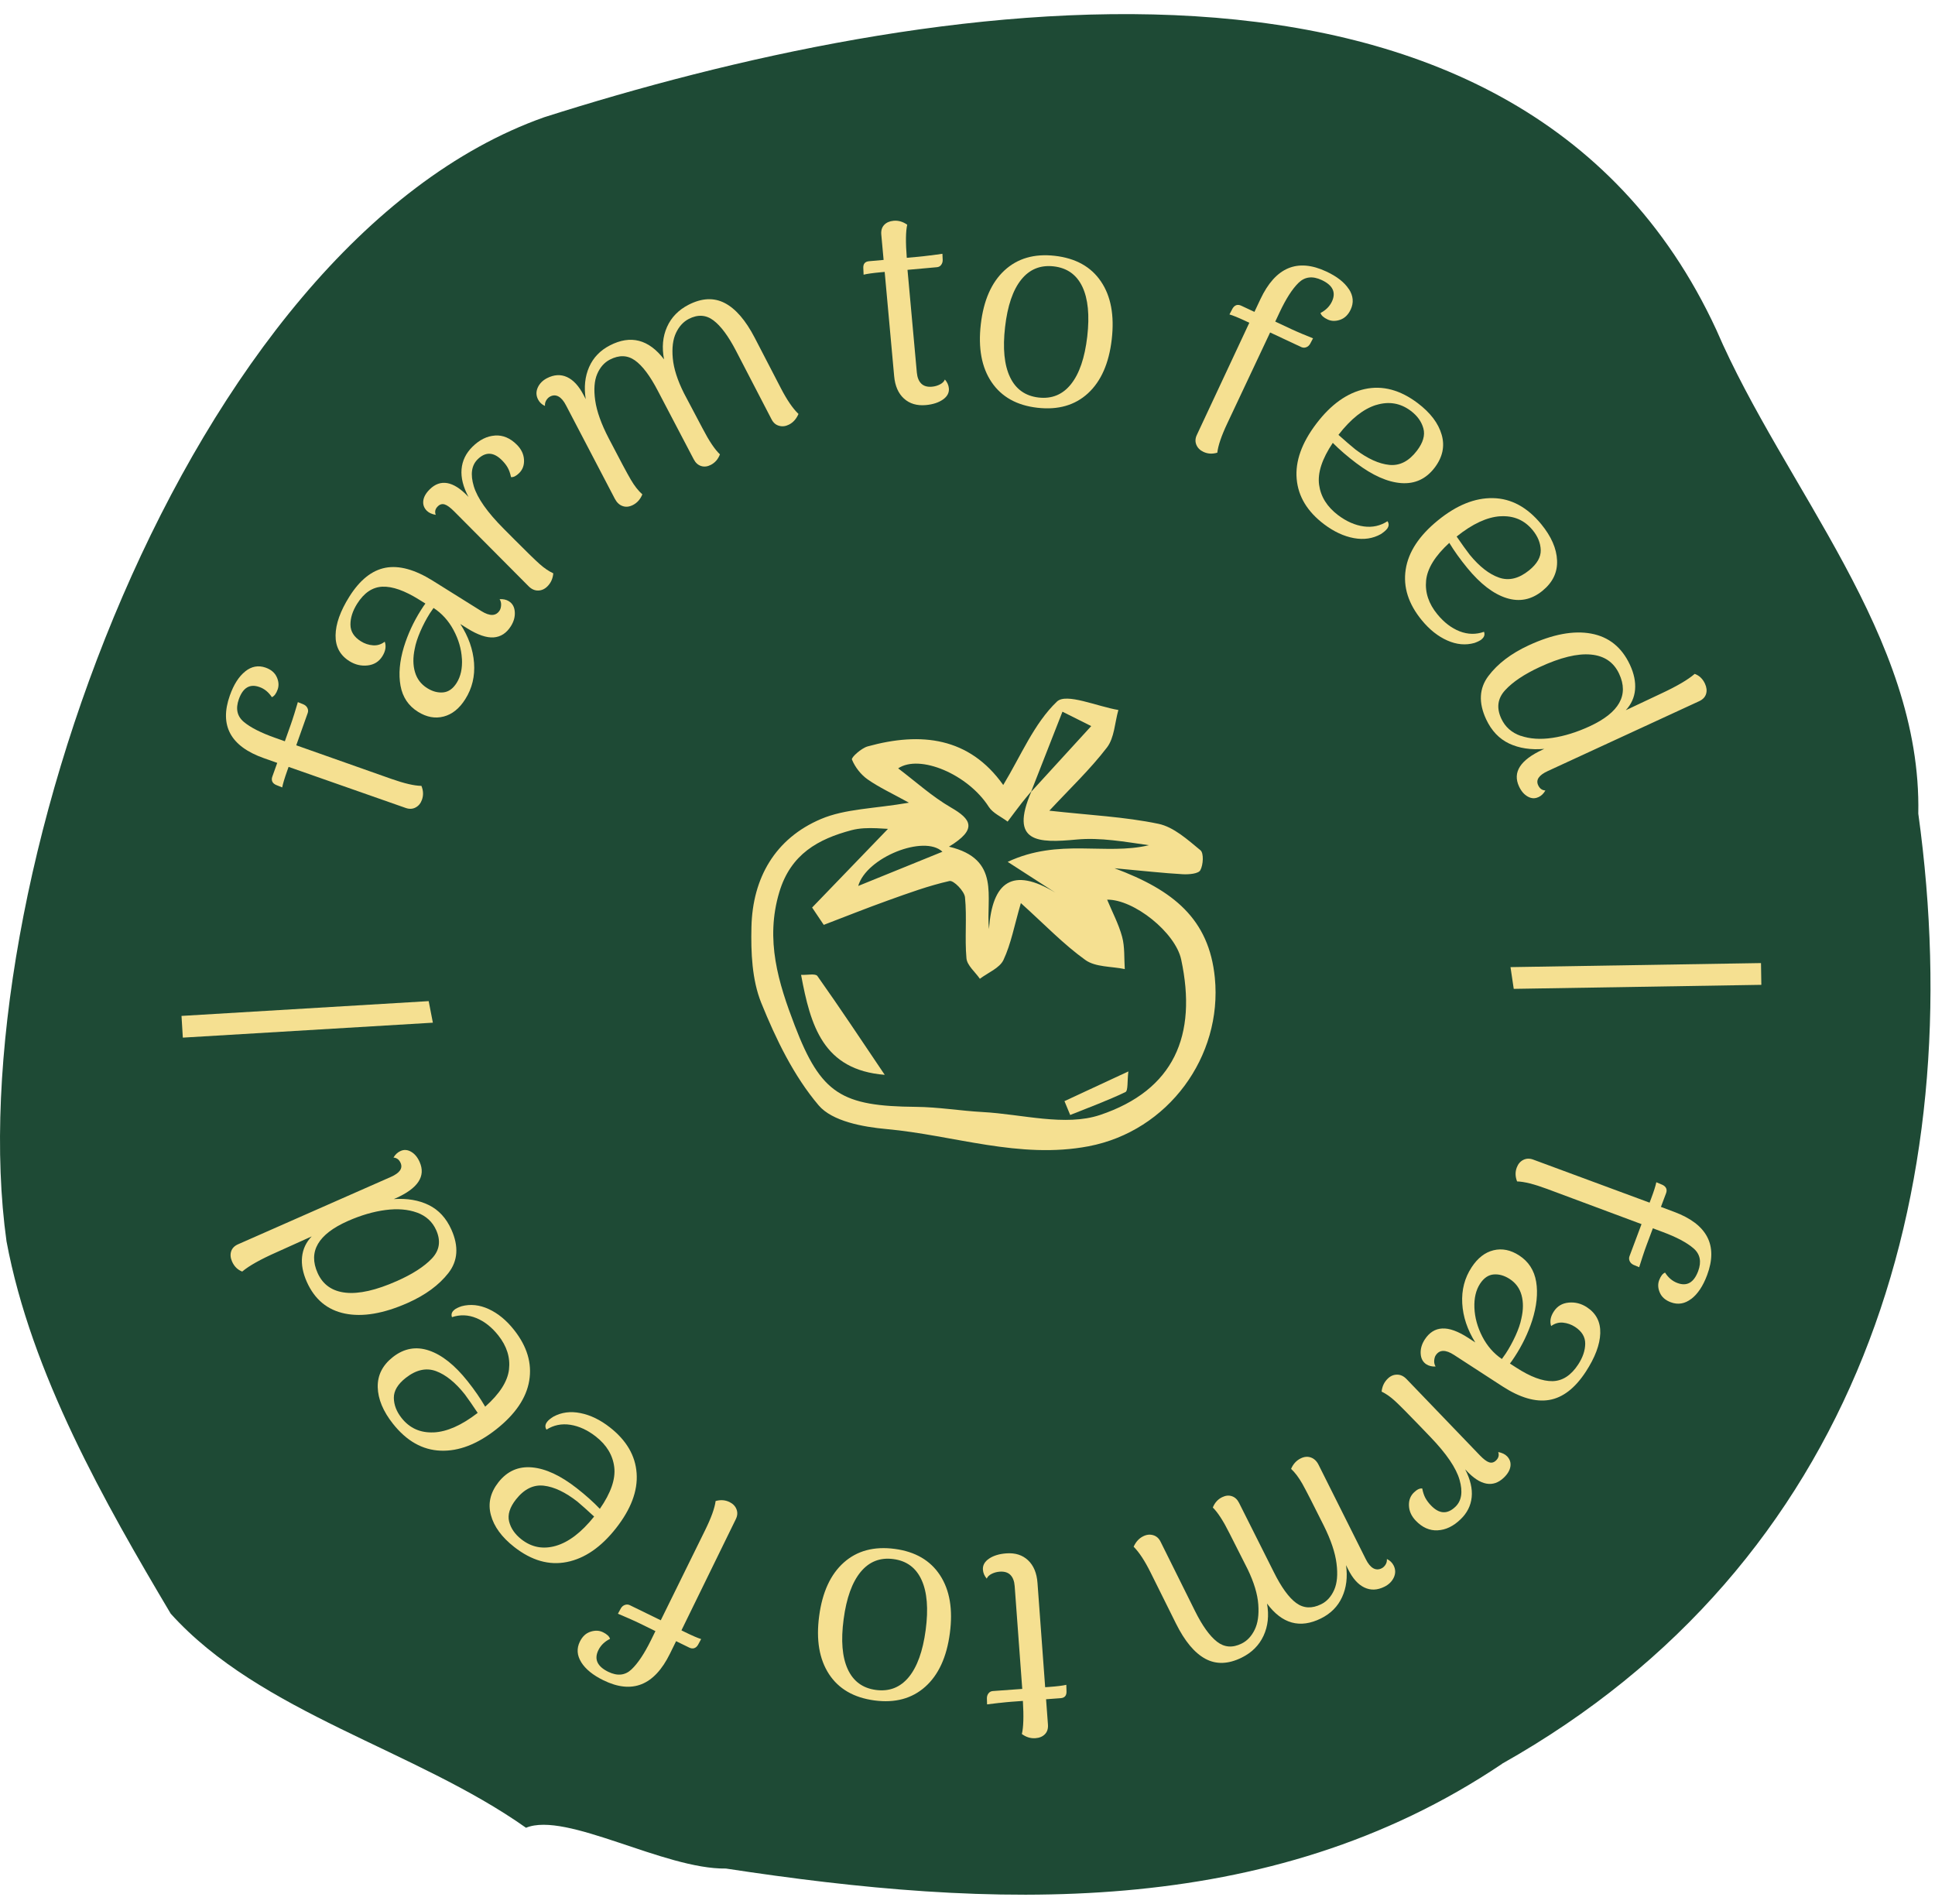
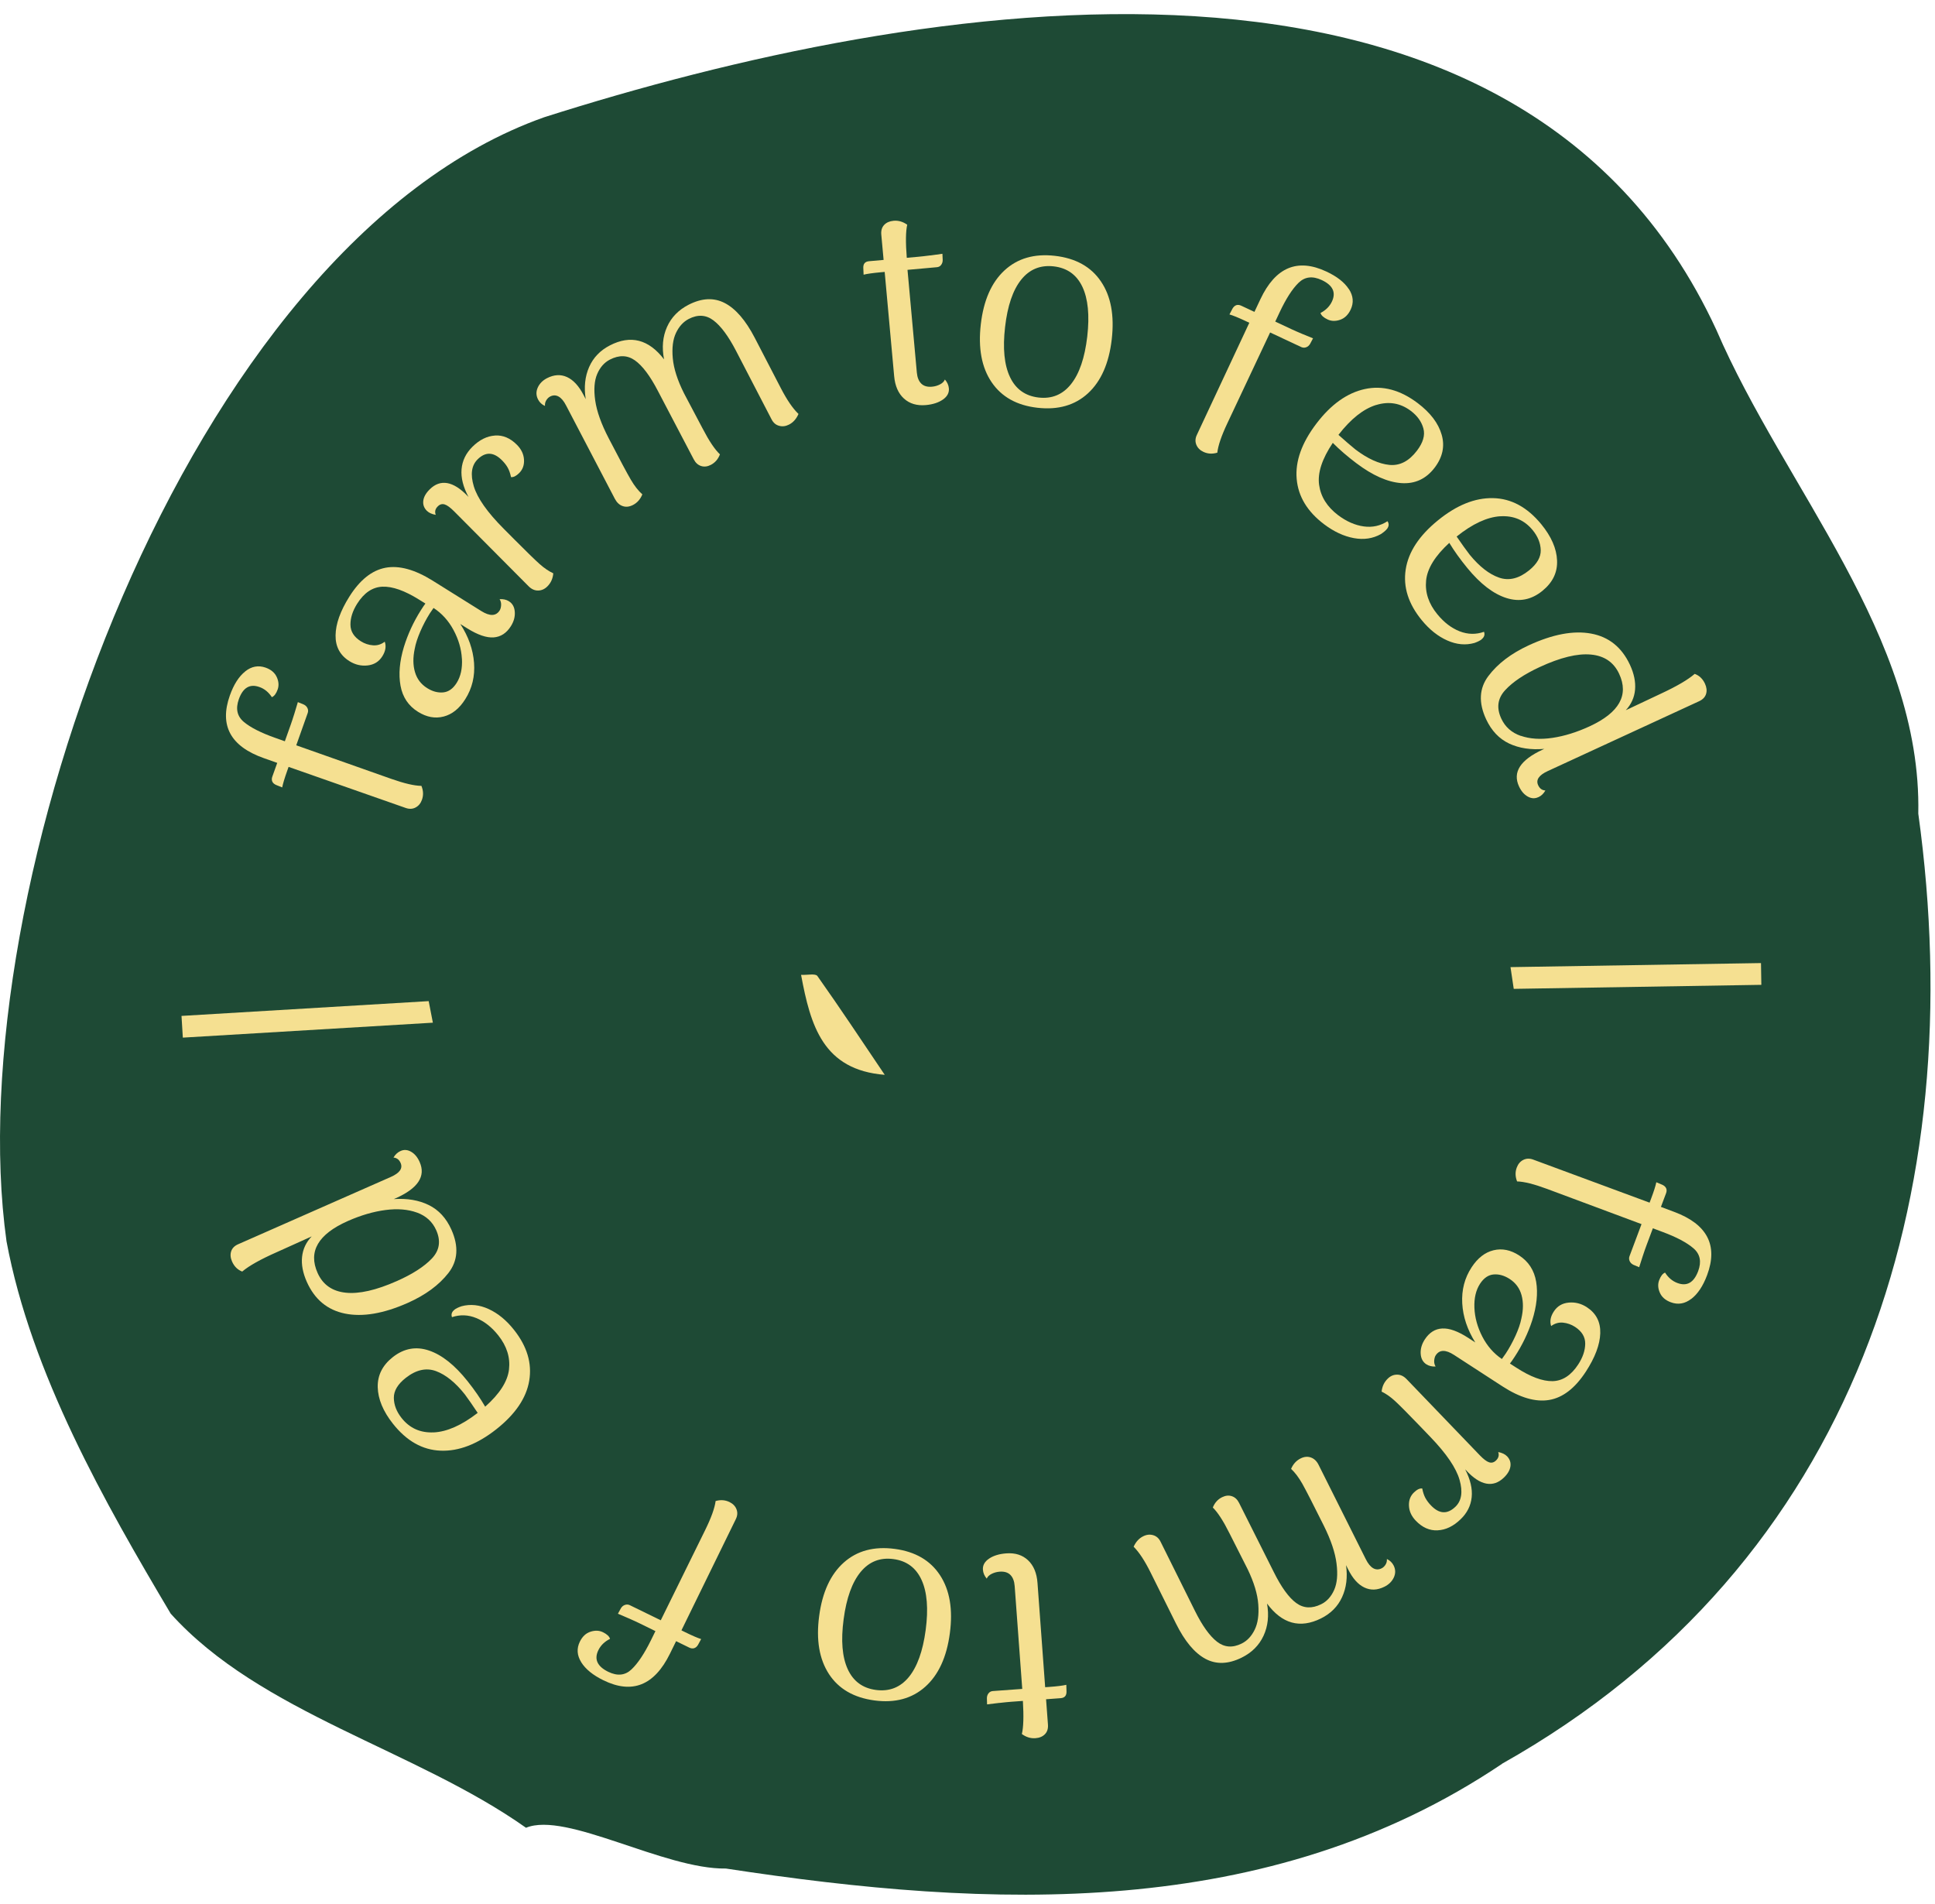
<svg xmlns="http://www.w3.org/2000/svg" viewBox="0 0 126 124" fill="none">
  <path d="M97.802 114.854C120.935 101.838 128.34 77.745 124.912 52.98C125.147 41.411 116.201 31.784 111.761 21.478C98.695 -6.777 59.745 -0.108 35.432 7.636C12.079 15.92 -2.739 58.122 0.424 80.832C2.029 89.448 6.843 97.883 11.115 105.077C16.948 111.557 27.049 113.923 34.252 119.02C36.864 117.937 43.237 121.734 47.268 121.675C64.458 124.296 82.533 125.131 97.806 114.859L97.802 114.854Z" fill="#1E4A35" />
-   <path d="M59.18 52.266C58.088 51.662 57.246 51.277 56.503 50.756C56.059 50.447 55.677 49.954 55.475 49.458C55.419 49.323 56.086 48.719 56.499 48.604C59.978 47.643 63.119 48.004 65.327 51.118C66.475 49.223 67.328 47.114 68.825 45.684C69.433 45.105 71.45 46.006 72.824 46.233C72.59 47.059 72.566 48.044 72.081 48.675C70.989 50.101 69.671 51.348 68.329 52.79C70.974 53.084 73.237 53.187 75.429 53.644C76.426 53.85 77.335 54.68 78.169 55.367C78.395 55.55 78.352 56.321 78.161 56.666C78.034 56.901 77.414 56.948 77.021 56.928C75.747 56.857 74.48 56.71 72.574 56.539C76.418 57.969 78.729 59.847 79.106 63.668C79.61 68.796 76.068 73.653 70.886 74.642C66.383 75.5 62.106 73.919 57.722 73.522C56.182 73.383 54.188 73.014 53.307 71.977C51.683 70.063 50.523 67.66 49.57 65.305C48.967 63.811 48.891 62.02 48.931 60.372C49.002 57.171 50.475 54.601 53.454 53.334C55.042 52.659 56.92 52.663 59.188 52.27L59.18 52.266ZM67.153 51.535C66.951 51.781 66.737 52.019 66.542 52.273C66.224 52.679 65.922 53.092 65.613 53.501C65.196 53.183 64.652 52.953 64.386 52.54C63.036 50.423 59.891 49.092 58.485 50.033C59.609 50.883 60.689 51.868 61.924 52.583C63.23 53.338 63.683 53.985 61.793 55.133C65.2 55.939 64.183 58.457 64.398 60.499C64.616 57.417 65.927 56.436 68.718 58.124C67.848 57.56 66.979 57 65.617 56.122C68.964 54.557 71.982 55.717 74.814 55.038C73.249 54.819 71.653 54.522 70.1 54.669C67.61 54.903 65.708 54.895 67.157 51.547C68.428 50.157 69.699 48.767 71.057 47.281C70.382 46.944 69.941 46.725 69.183 46.344C68.476 48.151 67.813 49.843 67.15 51.535H67.153ZM58.263 53.521C58.441 53.684 58.62 53.85 58.799 54.013C57.675 54.013 56.492 53.783 55.443 54.061C53.295 54.633 51.488 55.606 50.745 58.096C49.812 61.21 50.69 64.01 51.75 66.778C53.462 71.25 54.812 72.033 59.644 72.076C61.094 72.088 62.543 72.335 63.993 72.414C66.554 72.553 69.357 73.363 71.629 72.605C76.445 70.988 77.974 67.425 76.914 62.481C76.537 60.721 73.837 58.561 72.093 58.584C72.423 59.383 72.844 60.169 73.07 61.007C73.249 61.67 73.193 62.401 73.241 63.104C72.375 62.922 71.335 62.985 70.676 62.513C69.246 61.488 68.015 60.193 66.475 58.807C66.046 60.28 65.835 61.46 65.343 62.508C65.093 63.041 64.334 63.335 63.806 63.736C63.5 63.291 62.976 62.87 62.932 62.405C62.813 61.087 62.968 59.744 62.837 58.43C62.797 58.025 62.09 57.31 61.828 57.369C60.47 57.675 59.148 58.16 57.83 58.632C56.42 59.137 55.034 59.693 53.64 60.225C53.386 59.847 53.136 59.47 52.882 59.097C54.673 57.238 56.464 55.379 58.255 53.525L58.263 53.521ZM61.368 55.463C60.184 54.335 56.416 55.828 55.884 57.691C57.683 56.96 59.513 56.217 61.368 55.463Z" fill="#F5E091" />
  <path d="M57.615 69.991C53.589 69.673 52.779 66.786 52.163 63.481C52.556 63.501 53.1 63.378 53.224 63.553C54.717 65.662 56.142 67.814 57.611 69.991H57.615Z" fill="#F5E091" />
-   <path d="M73.475 69.773C73.396 70.416 73.463 71.024 73.285 71.112C72.117 71.671 70.894 72.12 69.687 72.605C69.564 72.303 69.441 72.005 69.314 71.703C70.584 71.112 71.855 70.524 73.475 69.769V69.773Z" fill="#F5E091" />
  <path d="M15.968 43.718C16.381 43.389 16.825 43.309 17.295 43.474C17.649 43.599 17.89 43.803 18.02 44.086C18.15 44.37 18.171 44.64 18.08 44.899C17.984 45.168 17.859 45.334 17.703 45.398C17.488 45.072 17.218 44.849 16.888 44.736C16.264 44.515 15.82 44.779 15.552 45.531C15.331 46.152 15.44 46.644 15.88 47.012C16.319 47.377 16.997 47.721 17.914 48.045L18.548 48.27L18.935 47.18C19.002 46.994 19.08 46.75 19.174 46.453C19.267 46.155 19.34 45.911 19.395 45.72L19.777 45.875C19.891 45.929 19.971 46.007 20.021 46.111C20.07 46.214 20.075 46.318 20.039 46.424L19.291 48.532L25.479 50.718C26.326 51.016 26.978 51.169 27.441 51.174C27.568 51.482 27.581 51.785 27.477 52.078C27.394 52.313 27.254 52.481 27.059 52.583C26.864 52.686 26.648 52.694 26.415 52.611L18.792 49.938L18.698 50.203C18.527 50.684 18.42 51.042 18.376 51.275L17.976 51.114C17.851 51.057 17.768 50.982 17.729 50.889C17.69 50.796 17.69 50.689 17.732 50.573L18.052 49.677L17.186 49.371C15.012 48.605 14.271 47.242 14.968 45.285C15.222 44.57 15.555 44.049 15.97 43.72L15.968 43.718Z" fill="#F5E091" />
  <path d="M33.139 39.154C33.373 39.299 33.5 39.53 33.521 39.846C33.544 40.162 33.459 40.47 33.267 40.775C32.981 41.229 32.606 41.472 32.144 41.506C31.682 41.539 31.113 41.345 30.435 40.923L29.975 40.636C30.507 41.451 30.803 42.296 30.868 43.163C30.933 44.033 30.744 44.821 30.299 45.525C29.915 46.136 29.445 46.514 28.891 46.659C28.335 46.804 27.779 46.701 27.218 46.351C26.595 45.963 26.215 45.396 26.08 44.65C25.945 43.904 26.018 43.062 26.301 42.125C26.556 41.301 26.919 40.509 27.397 39.75C27.53 39.54 27.631 39.39 27.701 39.302L27.288 39.045C26.348 38.458 25.553 38.178 24.903 38.204C24.254 38.23 23.703 38.603 23.254 39.317C22.963 39.781 22.817 40.234 22.82 40.674C22.82 41.117 23.051 41.48 23.503 41.762C23.747 41.915 24.007 42 24.288 42.021C24.568 42.042 24.823 41.964 25.054 41.785C25.16 42.086 25.106 42.404 24.893 42.741C24.675 43.088 24.355 43.285 23.937 43.332C23.519 43.378 23.124 43.285 22.755 43.054C22.142 42.671 21.84 42.109 21.851 41.368C21.861 40.628 22.16 39.786 22.75 38.849C23.433 37.764 24.215 37.139 25.101 36.971C25.987 36.805 27.008 37.085 28.172 37.81L31.341 39.791C31.902 40.141 32.3 40.125 32.539 39.747C32.591 39.662 32.622 39.55 32.63 39.408C32.638 39.266 32.606 39.136 32.534 39.017C32.765 39.001 32.965 39.045 33.134 39.149L33.139 39.154ZM30.076 42.886C30.04 42.254 29.858 41.635 29.533 41.029C29.208 40.423 28.774 39.941 28.231 39.589L27.987 39.944C27.756 40.312 27.548 40.706 27.369 41.12C27.19 41.537 27.067 41.907 27.008 42.236C26.886 42.806 26.888 43.313 27.021 43.761C27.151 44.209 27.416 44.559 27.818 44.81C28.166 45.028 28.515 45.121 28.86 45.087C29.206 45.054 29.497 44.847 29.736 44.468C30.001 44.046 30.115 43.521 30.079 42.889L30.076 42.886Z" fill="#F5E091" />
  <path d="M32.229 28.359C32.749 28.325 33.224 28.527 33.656 28.96C33.947 29.25 34.1 29.576 34.121 29.931C34.142 30.288 34.035 30.578 33.806 30.806C33.611 30.998 33.435 31.086 33.276 31.068C33.224 30.822 33.152 30.617 33.061 30.454C32.97 30.291 32.845 30.131 32.687 29.973C32.144 29.426 31.614 29.405 31.099 29.913C30.702 30.307 30.619 30.892 30.852 31.666C31.086 32.441 31.736 33.362 32.798 34.429L33.51 35.144C34.3 35.939 34.846 36.468 35.144 36.734C35.443 36.999 35.737 37.198 36.028 37.333C35.999 37.675 35.872 37.959 35.641 38.187C35.464 38.363 35.261 38.452 35.038 38.454C34.812 38.457 34.604 38.363 34.412 38.167L29.566 33.293C29.32 33.047 29.117 32.896 28.953 32.847C28.79 32.798 28.641 32.839 28.509 32.971C28.34 33.137 28.296 33.321 28.374 33.526C28.119 33.482 27.924 33.391 27.792 33.259C27.607 33.072 27.532 32.855 27.563 32.606C27.594 32.355 27.735 32.109 27.984 31.863C28.33 31.521 28.709 31.387 29.125 31.459C29.538 31.532 29.979 31.811 30.445 32.295L30.509 32.363C30.159 31.71 30.008 31.109 30.055 30.555C30.102 30.001 30.338 29.514 30.761 29.095C31.221 28.639 31.712 28.395 32.232 28.362L32.229 28.359Z" fill="#F5E091" />
  <path d="M51.996 26.953C51.855 27.277 51.653 27.507 51.385 27.645C51.164 27.759 50.946 27.787 50.733 27.727C50.52 27.671 50.356 27.531 50.242 27.308L47.922 22.835C47.428 21.885 46.94 21.227 46.456 20.862C45.971 20.497 45.435 20.466 44.848 20.769C44.495 20.953 44.217 21.256 44.017 21.68C43.817 22.105 43.747 22.657 43.809 23.33C43.871 24.006 44.116 24.765 44.539 25.609L45.76 27.919C46.173 28.714 46.545 29.271 46.88 29.587C46.761 29.9 46.563 30.128 46.288 30.271C46.067 30.385 45.854 30.41 45.654 30.346C45.451 30.281 45.295 30.139 45.178 29.919L42.84 25.456C42.331 24.475 41.832 23.812 41.344 23.467C40.855 23.123 40.315 23.107 39.715 23.416C39.348 23.605 39.073 23.918 38.886 24.356C38.699 24.796 38.657 25.368 38.758 26.08C38.86 26.79 39.153 27.608 39.634 28.535C40.356 29.926 40.837 30.828 41.076 31.234C41.315 31.643 41.567 31.962 41.827 32.192C41.697 32.511 41.494 32.741 41.216 32.884C40.982 33.003 40.762 33.029 40.549 32.956C40.336 32.884 40.167 32.726 40.039 32.485L36.859 26.399C36.711 26.111 36.548 25.92 36.371 25.821C36.194 25.723 36.012 25.723 35.823 25.821C35.724 25.873 35.638 25.956 35.571 26.067C35.503 26.179 35.475 26.303 35.487 26.435C35.285 26.345 35.137 26.205 35.038 26.016C34.906 25.762 34.898 25.503 35.015 25.241C35.132 24.98 35.334 24.773 35.62 24.625C36.075 24.392 36.509 24.366 36.919 24.552C37.33 24.739 37.693 25.13 38.002 25.726L38.14 25.99C38.018 25.213 38.091 24.516 38.361 23.902C38.631 23.286 39.083 22.817 39.715 22.491C41.066 21.794 42.242 22.097 43.24 23.4C43.09 22.623 43.154 21.921 43.432 21.294C43.71 20.668 44.178 20.186 44.83 19.849C45.695 19.404 46.48 19.365 47.192 19.733C47.901 20.101 48.553 20.854 49.143 21.991L50.852 25.288C51.247 26.049 51.627 26.604 51.988 26.948L51.996 26.953Z" fill="#F5E091" />
  <path d="M60.579 16.635C60.907 16.593 61.169 16.557 61.367 16.526L61.385 16.935C61.385 17.059 61.348 17.166 61.281 17.254C61.213 17.342 61.125 17.388 61.013 17.399L59.093 17.572L59.158 18.279L59.701 24.259C59.73 24.58 59.828 24.821 59.992 24.982C60.156 25.142 60.387 25.207 60.686 25.181C60.873 25.166 61.047 25.114 61.208 25.031C61.369 24.948 61.476 24.842 61.528 24.712C61.681 24.886 61.767 25.077 61.787 25.287C61.813 25.572 61.686 25.816 61.403 26.015C61.12 26.214 60.748 26.336 60.291 26.378C59.706 26.429 59.231 26.289 58.862 25.953C58.493 25.619 58.28 25.129 58.223 24.484L57.607 17.707L57.347 17.73C56.838 17.777 56.467 17.829 56.235 17.886L56.215 17.456C56.202 17.181 56.326 17.034 56.586 17.01L57.537 16.925L57.386 15.273C57.363 15.014 57.425 14.804 57.573 14.646C57.721 14.49 57.927 14.4 58.187 14.376C58.496 14.348 58.792 14.433 59.075 14.633C58.976 15.065 58.966 15.785 59.046 16.788L59.792 16.72C59.989 16.702 60.255 16.674 60.582 16.63L60.579 16.635Z" fill="#F5E091" />
  <path d="M64.57 24.887C63.921 23.931 63.687 22.675 63.866 21.119C64.046 19.562 64.56 18.392 65.409 17.607C66.259 16.822 67.353 16.506 68.691 16.659C70.042 16.814 71.042 17.369 71.689 18.327C72.339 19.282 72.572 20.538 72.393 22.095C72.214 23.651 71.699 24.822 70.85 25.607C70 26.391 68.899 26.707 67.55 26.552C66.212 26.399 65.22 25.845 64.57 24.887ZM69.743 25.011C70.286 24.33 70.637 23.297 70.798 21.914C70.956 20.531 70.85 19.448 70.476 18.666C70.102 17.884 69.481 17.444 68.613 17.345C67.745 17.247 67.041 17.534 66.498 18.21C65.955 18.886 65.604 19.917 65.446 21.3C65.287 22.683 65.394 23.768 65.768 24.555C66.142 25.343 66.763 25.785 67.628 25.886C68.496 25.985 69.2 25.695 69.743 25.011Z" fill="#F5E091" />
  <path d="M87.836 18.825C88.124 19.268 88.161 19.716 87.948 20.164C87.789 20.5 87.561 20.721 87.264 20.824C86.968 20.925 86.695 20.92 86.448 20.803C86.189 20.682 86.035 20.542 85.986 20.381C86.332 20.2 86.581 19.951 86.729 19.638C87.01 19.042 86.789 18.574 86.067 18.237C85.469 17.957 84.965 18.017 84.557 18.416C84.149 18.814 83.739 19.454 83.326 20.332L83.04 20.941L84.09 21.433C84.269 21.518 84.505 21.619 84.791 21.741C85.079 21.863 85.316 21.959 85.5 22.031L85.308 22.394C85.243 22.5 85.157 22.575 85.051 22.614C84.942 22.653 84.838 22.647 84.736 22.601L82.705 21.65L79.914 27.576C79.532 28.386 79.317 29.021 79.267 29.477C78.945 29.573 78.644 29.557 78.363 29.425C78.137 29.319 77.984 29.163 77.901 28.961C77.818 28.757 77.828 28.544 77.935 28.319L81.351 21.018L81.097 20.899C80.634 20.682 80.286 20.542 80.057 20.475L80.257 20.094C80.328 19.975 80.411 19.902 80.507 19.871C80.603 19.84 80.709 19.853 80.821 19.905L81.684 20.309L82.073 19.483C83.053 17.401 84.487 16.8 86.371 17.683C87.059 18.004 87.547 18.387 87.833 18.83L87.836 18.825Z" fill="#F5E091" />
  <path d="M90.312 34.445C90.236 34.543 90.104 34.655 89.917 34.779C89.397 35.072 88.81 35.16 88.158 35.041C87.506 34.921 86.862 34.621 86.225 34.142C85.131 33.316 84.534 32.332 84.435 31.187C84.334 30.042 84.762 28.841 85.718 27.584C86.667 26.336 87.719 25.585 88.872 25.334C90.026 25.083 91.174 25.388 92.317 26.251C93.141 26.875 93.661 27.559 93.876 28.307C94.092 29.053 93.939 29.77 93.419 30.454C92.86 31.187 92.138 31.521 91.247 31.459C90.356 31.394 89.379 30.962 88.316 30.159C87.729 29.716 87.22 29.276 86.786 28.838C86.085 29.884 85.788 30.793 85.895 31.57C86.002 32.345 86.415 33.002 87.129 33.544C87.675 33.955 88.233 34.201 88.8 34.279C89.366 34.357 89.883 34.243 90.348 33.94C90.46 34.103 90.447 34.271 90.312 34.45V34.445ZM89.61 26.37C88.781 26.626 87.963 27.274 87.155 28.317C87.602 28.716 87.971 29.035 88.262 29.27C89.057 29.871 89.792 30.205 90.47 30.273C91.146 30.34 91.746 30.032 92.266 29.348C92.666 28.823 92.806 28.341 92.686 27.901C92.567 27.46 92.294 27.077 91.868 26.756C91.192 26.246 90.439 26.119 89.613 26.372L89.61 26.37Z" fill="#F5E091" />
  <path d="M96.48 41.633C96.383 41.711 96.23 41.788 96.017 41.866C95.443 42.029 94.851 41.977 94.245 41.708C93.637 41.439 93.081 40.998 92.577 40.382C91.71 39.323 91.359 38.227 91.533 37.09C91.704 35.953 92.403 34.886 93.63 33.887C94.846 32.895 96.043 32.411 97.225 32.437C98.405 32.462 99.449 33.027 100.359 34.133C101.013 34.931 101.359 35.718 101.39 36.495C101.424 37.272 101.107 37.929 100.439 38.473C99.725 39.056 98.943 39.211 98.093 38.942C97.243 38.673 96.397 38.023 95.55 36.992C95.085 36.425 94.69 35.876 94.373 35.35C93.445 36.202 92.941 37.018 92.863 37.797C92.785 38.577 93.029 39.312 93.598 40.004C94.032 40.532 94.516 40.903 95.048 41.11C95.581 41.317 96.111 41.327 96.633 41.141C96.703 41.325 96.651 41.488 96.477 41.628L96.48 41.633ZM97.695 33.617C96.83 33.672 95.882 34.112 94.851 34.938C95.191 35.433 95.474 35.827 95.703 36.124C96.334 36.894 96.971 37.391 97.615 37.614C98.259 37.836 98.911 37.676 99.576 37.134C100.088 36.717 100.338 36.28 100.327 35.824C100.314 35.368 100.14 34.933 99.8 34.519C99.262 33.864 98.561 33.566 97.695 33.62V33.617Z" fill="#F5E091" />
  <path d="M100.166 51.91C99.94 52.016 99.709 52 99.478 51.868C99.244 51.736 99.057 51.519 98.914 51.213C98.483 50.288 98.992 49.491 100.439 48.82L100.559 48.766C99.686 48.841 98.924 48.724 98.272 48.419C97.62 48.11 97.121 47.585 96.773 46.841C96.269 45.759 96.316 44.819 96.921 44.018C97.524 43.218 98.397 42.553 99.54 42.024C101.102 41.302 102.458 41.045 103.609 41.258C104.76 41.47 105.601 42.146 106.134 43.285C106.402 43.861 106.513 44.402 106.469 44.909C106.425 45.417 106.222 45.862 105.866 46.248L108.132 45.179C109.171 44.697 109.912 44.264 110.353 43.881C110.652 43.99 110.873 44.202 111.021 44.518C111.13 44.754 111.156 44.977 111.094 45.184C111.031 45.391 110.883 45.549 110.644 45.66L100.782 50.211C100.205 50.477 99.997 50.785 100.161 51.135C100.26 51.35 100.416 51.462 100.629 51.474C100.517 51.676 100.364 51.824 100.171 51.912L100.166 51.91ZM99.026 47.913C99.618 48.118 100.304 48.165 101.089 48.048C101.873 47.932 102.684 47.678 103.52 47.292C105.443 46.401 106.079 45.261 105.432 43.876C105.079 43.12 104.466 42.703 103.59 42.623C102.715 42.542 101.603 42.814 100.257 43.438C99.252 43.904 98.501 44.407 98.01 44.943C97.516 45.479 97.433 46.098 97.76 46.797C98.012 47.339 98.433 47.712 99.026 47.919V47.913Z" fill="#F5E091" />
  <path d="M114.669 62.713L114.692 64.13L98.569 64.392L98.358 62.977L114.669 62.713Z" fill="#F5E091" />
  <path d="M110.127 84.581C109.706 84.902 109.262 84.975 108.797 84.801C108.446 84.671 108.207 84.462 108.083 84.177C107.958 83.892 107.942 83.62 108.038 83.364C108.14 83.094 108.267 82.931 108.423 82.869C108.631 83.198 108.901 83.426 109.228 83.547C109.847 83.778 110.296 83.522 110.577 82.776C110.808 82.159 110.707 81.662 110.275 81.289C109.844 80.916 109.171 80.559 108.259 80.22L107.628 79.984L107.223 81.067C107.152 81.253 107.069 81.494 106.971 81.789C106.872 82.084 106.797 82.328 106.737 82.519L106.357 82.359C106.246 82.304 106.165 82.224 106.118 82.121C106.072 82.017 106.067 81.913 106.105 81.807L106.89 79.712L100.741 77.42C99.899 77.107 99.249 76.944 98.787 76.931C98.665 76.62 98.657 76.317 98.766 76.027C98.854 75.794 98.995 75.628 99.192 75.529C99.389 75.431 99.605 75.423 99.839 75.511L107.415 78.314L107.514 78.052C107.693 77.575 107.807 77.218 107.854 76.985L108.251 77.153C108.376 77.213 108.457 77.291 108.496 77.384C108.535 77.477 108.532 77.583 108.488 77.7L108.153 78.591L109.01 78.912C111.172 79.717 111.886 81.092 111.159 83.037C110.894 83.747 110.548 84.262 110.13 84.583L110.127 84.581Z" fill="#F5E091" />
  <path d="M92.88 88.842C92.649 88.691 92.527 88.461 92.509 88.145C92.491 87.829 92.582 87.521 92.779 87.218C93.073 86.77 93.449 86.531 93.912 86.508C94.374 86.482 94.941 86.687 95.611 87.122L96.066 87.417C95.549 86.591 95.265 85.744 95.216 84.874C95.167 84.004 95.369 83.219 95.827 82.522C96.222 81.919 96.697 81.549 97.253 81.414C97.811 81.279 98.365 81.391 98.921 81.751C99.537 82.15 99.906 82.725 100.03 83.47C100.152 84.216 100.064 85.058 99.768 85.993C99.5 86.814 99.121 87.599 98.632 88.347C98.497 88.554 98.394 88.702 98.321 88.79L98.729 89.054C99.659 89.657 100.449 89.95 101.098 89.937C101.748 89.922 102.304 89.559 102.766 88.852C103.065 88.394 103.218 87.943 103.223 87.503C103.228 87.062 103.008 86.695 102.558 86.402C102.317 86.247 102.057 86.156 101.776 86.127C101.496 86.102 101.238 86.177 101.005 86.35C100.903 86.047 100.963 85.729 101.181 85.397C101.405 85.053 101.727 84.861 102.148 84.822C102.569 84.783 102.961 84.882 103.327 85.12C103.933 85.514 104.226 86.081 104.203 86.822C104.179 87.562 103.865 88.396 103.26 89.326C102.558 90.398 101.766 91.012 100.877 91.162C99.989 91.312 98.97 91.014 97.822 90.269L94.686 88.233C94.133 87.873 93.733 87.881 93.488 88.256C93.434 88.339 93.403 88.453 93.39 88.593C93.379 88.733 93.408 88.865 93.481 88.984C93.249 88.997 93.049 88.948 92.883 88.842H92.88ZM96.008 85.164C96.034 85.796 96.206 86.418 96.52 87.031C96.835 87.642 97.261 88.132 97.796 88.495L98.045 88.145C98.284 87.78 98.495 87.391 98.684 86.98C98.871 86.568 98.999 86.198 99.064 85.868C99.196 85.301 99.201 84.794 99.079 84.343C98.957 83.892 98.697 83.538 98.3 83.281C97.954 83.059 97.609 82.96 97.263 82.989C96.918 83.017 96.622 83.219 96.377 83.592C96.105 84.009 95.983 84.532 96.008 85.167V85.164Z" fill="#F5E091" />
  <path d="M93.611 99.653C93.089 99.676 92.619 99.469 92.195 99.029C91.909 98.733 91.761 98.407 91.746 98.05C91.73 97.692 91.842 97.402 92.076 97.18C92.273 96.99 92.453 96.905 92.611 96.928C92.658 97.174 92.728 97.382 92.816 97.545C92.905 97.708 93.027 97.874 93.183 98.034C93.718 98.591 94.245 98.619 94.767 98.12C95.173 97.734 95.264 97.148 95.043 96.371C94.822 95.592 94.188 94.66 93.144 93.575L92.445 92.847C91.668 92.039 91.133 91.5 90.839 91.231C90.546 90.961 90.255 90.757 89.966 90.62C90 90.278 90.135 89.995 90.369 89.77C90.548 89.597 90.751 89.511 90.977 89.514C91.203 89.514 91.408 89.612 91.598 89.812L96.36 94.766C96.602 95.017 96.804 95.17 96.965 95.222C97.126 95.273 97.277 95.235 97.412 95.105C97.584 94.942 97.63 94.758 97.558 94.553C97.812 94.603 98.005 94.696 98.135 94.831C98.316 95.02 98.389 95.237 98.353 95.488C98.316 95.737 98.173 95.983 97.921 96.224C97.571 96.558 97.189 96.687 96.776 96.607C96.363 96.527 95.929 96.242 95.472 95.747L95.406 95.68C95.744 96.338 95.887 96.944 95.83 97.495C95.775 98.047 95.531 98.531 95.097 98.943C94.63 99.391 94.133 99.627 93.614 99.65L93.611 99.653Z" fill="#F5E091" />
  <path d="M73.817 100.721C73.962 100.4 74.17 100.172 74.438 100.04C74.661 99.928 74.879 99.905 75.09 99.967C75.303 100.029 75.464 100.172 75.573 100.395L77.815 104.906C78.29 105.864 78.768 106.53 79.246 106.903C79.725 107.276 80.26 107.317 80.852 107.024C81.211 106.848 81.491 106.548 81.699 106.126C81.907 105.704 81.985 105.155 81.935 104.479C81.886 103.803 81.655 103.039 81.244 102.187L80.065 99.856C79.665 99.053 79.304 98.491 78.974 98.167C79.098 97.857 79.298 97.631 79.579 97.494C79.802 97.383 80.016 97.362 80.216 97.429C80.416 97.497 80.572 97.642 80.683 97.864L82.944 102.368C83.437 103.36 83.923 104.031 84.404 104.383C84.884 104.735 85.427 104.761 86.03 104.463C86.399 104.282 86.68 103.971 86.874 103.536C87.069 103.101 87.121 102.526 87.03 101.814C86.942 101.102 86.664 100.278 86.199 99.343C85.5 97.939 85.035 97.033 84.804 96.621C84.57 96.21 84.326 95.886 84.071 95.65C84.206 95.334 84.414 95.106 84.692 94.969C84.926 94.853 85.149 94.832 85.362 94.909C85.573 94.984 85.742 95.145 85.864 95.391L88.937 101.532C89.08 101.822 89.241 102.016 89.415 102.117C89.589 102.218 89.774 102.22 89.963 102.127C90.065 102.078 90.15 101.998 90.221 101.886C90.291 101.775 90.319 101.653 90.309 101.519C90.509 101.614 90.657 101.757 90.751 101.946C90.878 102.202 90.88 102.461 90.761 102.72C90.639 102.982 90.434 103.184 90.145 103.326C89.688 103.552 89.254 103.57 88.844 103.375C88.433 103.181 88.08 102.785 87.781 102.184L87.649 101.917C87.758 102.697 87.672 103.391 87.391 104.002C87.111 104.613 86.651 105.074 86.014 105.39C84.65 106.064 83.481 105.74 82.504 104.419C82.642 105.199 82.564 105.898 82.276 106.519C81.987 107.141 81.512 107.615 80.852 107.941C79.982 108.371 79.192 108.397 78.488 108.016C77.784 107.636 77.147 106.872 76.576 105.724L74.923 102.399C74.541 101.63 74.172 101.071 73.817 100.718V100.721Z" fill="#F5E091" />
  <path d="M65.064 110.89C64.736 110.926 64.471 110.957 64.274 110.985L64.263 110.576C64.266 110.452 64.302 110.346 64.373 110.26C64.44 110.175 64.531 110.128 64.643 110.118L66.565 109.978L66.513 109.271L66.072 103.283C66.048 102.96 65.955 102.719 65.794 102.556C65.633 102.393 65.401 102.323 65.103 102.343C64.916 102.356 64.742 102.403 64.578 102.483C64.414 102.563 64.308 102.667 64.253 102.797C64.102 102.62 64.019 102.426 64.004 102.216C63.983 101.932 64.115 101.691 64.401 101.496C64.687 101.302 65.061 101.186 65.521 101.152C66.106 101.108 66.578 101.258 66.942 101.6C67.306 101.942 67.511 102.434 67.558 103.079L68.057 109.867L68.319 109.849C68.828 109.812 69.2 109.766 69.434 109.711L69.447 110.141C69.454 110.416 69.327 110.561 69.067 110.581L68.116 110.651L68.239 112.306C68.257 112.568 68.192 112.775 68.041 112.928C67.89 113.083 67.683 113.169 67.423 113.187C67.111 113.21 66.817 113.119 66.539 112.915C66.646 112.482 66.667 111.765 66.607 110.76L65.861 110.814C65.661 110.83 65.399 110.853 65.069 110.892L65.064 110.89Z" fill="#F5E091" />
  <path d="M61.211 102.575C61.845 103.543 62.058 104.802 61.85 106.356C61.645 107.91 61.109 109.07 60.247 109.839C59.384 110.608 58.285 110.906 56.95 110.73C55.602 110.551 54.612 109.979 53.98 109.013C53.349 108.044 53.133 106.786 53.341 105.232C53.547 103.678 54.082 102.518 54.944 101.749C55.807 100.979 56.914 100.682 58.259 100.86C59.595 101.036 60.579 101.609 61.211 102.575ZM56.041 102.362C55.487 103.036 55.116 104.061 54.934 105.442C54.749 106.822 54.84 107.905 55.202 108.694C55.563 109.482 56.176 109.932 57.041 110.046C57.906 110.16 58.615 109.883 59.169 109.218C59.722 108.549 60.091 107.526 60.276 106.146C60.46 104.766 60.372 103.678 60.011 102.886C59.649 102.09 59.039 101.637 58.171 101.523C57.306 101.409 56.597 101.689 56.041 102.362Z" fill="#F5E091" />
  <path d="M37.849 108.241C37.569 107.793 37.54 107.345 37.758 106.9C37.922 106.566 38.153 106.348 38.452 106.253C38.751 106.157 39.021 106.167 39.268 106.289C39.525 106.416 39.678 106.558 39.722 106.719C39.372 106.892 39.12 107.138 38.966 107.449C38.675 108.039 38.888 108.511 39.605 108.863C40.198 109.153 40.705 109.101 41.118 108.71C41.533 108.319 41.954 107.687 42.383 106.817L42.679 106.214L41.637 105.703C41.458 105.615 41.227 105.509 40.941 105.385C40.655 105.258 40.421 105.157 40.237 105.082L40.434 104.722C40.499 104.616 40.588 104.543 40.697 104.507C40.806 104.471 40.91 104.476 41.011 104.525L43.027 105.509L45.919 99.633C46.314 98.83 46.54 98.198 46.599 97.743C46.922 97.652 47.223 97.673 47.504 97.81C47.727 97.919 47.88 98.077 47.958 98.281C48.039 98.486 48.023 98.701 47.914 98.923L44.373 106.164L44.625 106.289C45.085 106.514 45.428 106.662 45.656 106.732L45.451 107.11C45.381 107.226 45.295 107.299 45.197 107.327C45.1 107.356 44.994 107.343 44.882 107.288L44.025 106.869L43.622 107.69C42.606 109.754 41.164 110.331 39.294 109.417C38.611 109.083 38.13 108.692 37.849 108.244V108.241Z" fill="#F5E091" />
-   <path d="M35.636 92.575C35.713 92.476 35.846 92.368 36.036 92.249C36.56 91.964 37.15 91.886 37.8 92.018C38.449 92.147 39.091 92.458 39.717 92.95C40.795 93.795 41.375 94.789 41.455 95.936C41.536 97.081 41.086 98.275 40.109 99.518C39.138 100.751 38.075 101.481 36.916 101.714C35.758 101.947 34.617 101.621 33.487 100.738C32.674 100.101 32.164 99.407 31.965 98.656C31.762 97.905 31.928 97.192 32.458 96.519C33.027 95.796 33.757 95.473 34.646 95.553C35.534 95.633 36.503 96.084 37.553 96.905C38.132 97.358 38.634 97.806 39.06 98.252C39.779 97.218 40.091 96.312 39.998 95.537C39.904 94.761 39.504 94.095 38.797 93.543C38.257 93.121 37.706 92.868 37.14 92.779C36.573 92.691 36.056 92.797 35.586 93.093C35.477 92.93 35.493 92.759 35.63 92.583L35.636 92.575ZM36.199 100.66C37.031 100.419 37.862 99.785 38.688 98.754C38.249 98.347 37.885 98.024 37.6 97.783C36.815 97.169 36.085 96.822 35.41 96.744C34.734 96.667 34.131 96.965 33.599 97.638C33.191 98.156 33.043 98.638 33.152 99.078C33.264 99.521 33.529 99.906 33.952 100.238C34.62 100.761 35.368 100.901 36.202 100.66H36.199Z" fill="#F5E091" />
  <path d="M29.593 85.283C29.691 85.206 29.847 85.13 30.058 85.058C30.634 84.905 31.224 84.967 31.827 85.245C32.43 85.524 32.978 85.975 33.471 86.599C34.321 87.671 34.651 88.774 34.461 89.909C34.272 91.04 33.552 92.097 32.31 93.076C31.076 94.047 29.87 94.511 28.691 94.464C27.511 94.42 26.477 93.835 25.589 92.713C24.947 91.903 24.617 91.11 24.596 90.333C24.578 89.556 24.906 88.901 25.581 88.37C26.306 87.801 27.091 87.658 27.935 87.943C28.779 88.228 29.616 88.894 30.445 89.937C30.902 90.512 31.284 91.066 31.593 91.6C32.536 90.763 33.053 89.955 33.144 89.178C33.235 88.401 33.004 87.661 32.448 86.959C32.022 86.423 31.546 86.045 31.016 85.83C30.486 85.612 29.959 85.594 29.431 85.77C29.364 85.586 29.418 85.423 29.595 85.286L29.593 85.283ZM28.239 93.275C29.104 93.234 30.06 92.812 31.105 92.004C30.772 91.504 30.497 91.105 30.273 90.805C29.655 90.025 29.026 89.518 28.387 89.282C27.748 89.049 27.093 89.197 26.418 89.727C25.898 90.137 25.641 90.569 25.646 91.025C25.651 91.481 25.817 91.918 26.15 92.338C26.675 93.001 27.371 93.312 28.236 93.273L28.239 93.275Z" fill="#F5E091" />
  <path d="M26.085 74.949C26.313 74.848 26.542 74.866 26.773 75.001C27.005 75.135 27.189 75.358 27.324 75.663C27.74 76.596 27.218 77.383 25.76 78.031L25.64 78.082C26.513 78.023 27.275 78.152 27.922 78.471C28.569 78.789 29.059 79.323 29.395 80.074C29.881 81.164 29.816 82.104 29.2 82.894C28.584 83.684 27.698 84.334 26.547 84.844C24.975 85.541 23.614 85.771 22.466 85.538C21.317 85.305 20.488 84.616 19.977 83.469C19.72 82.889 19.616 82.348 19.67 81.84C19.725 81.332 19.933 80.89 20.296 80.512L18.013 81.542C16.963 82.006 16.217 82.425 15.771 82.801C15.474 82.687 15.256 82.472 15.113 82.153C15.007 81.915 14.986 81.692 15.051 81.488C15.116 81.283 15.269 81.125 15.508 81.022L25.448 76.64C26.03 76.383 26.241 76.078 26.085 75.726C25.989 75.511 25.835 75.394 25.622 75.379C25.737 75.179 25.892 75.034 26.085 74.949ZM27.158 78.963C26.571 78.748 25.885 78.691 25.098 78.794C24.31 78.898 23.497 79.136 22.653 79.509C20.715 80.367 20.057 81.496 20.681 82.892C21.021 83.653 21.627 84.08 22.502 84.176C23.378 84.272 24.492 84.018 25.848 83.417C26.862 82.967 27.62 82.48 28.122 81.951C28.623 81.423 28.717 80.807 28.402 80.102C28.158 79.556 27.745 79.178 27.155 78.96L27.158 78.963Z" fill="#F5E091" />
  <path d="M11.905 67.568L11.819 66.154L27.914 65.191L28.187 66.595L11.905 67.568Z" fill="#F5E091" />
</svg>